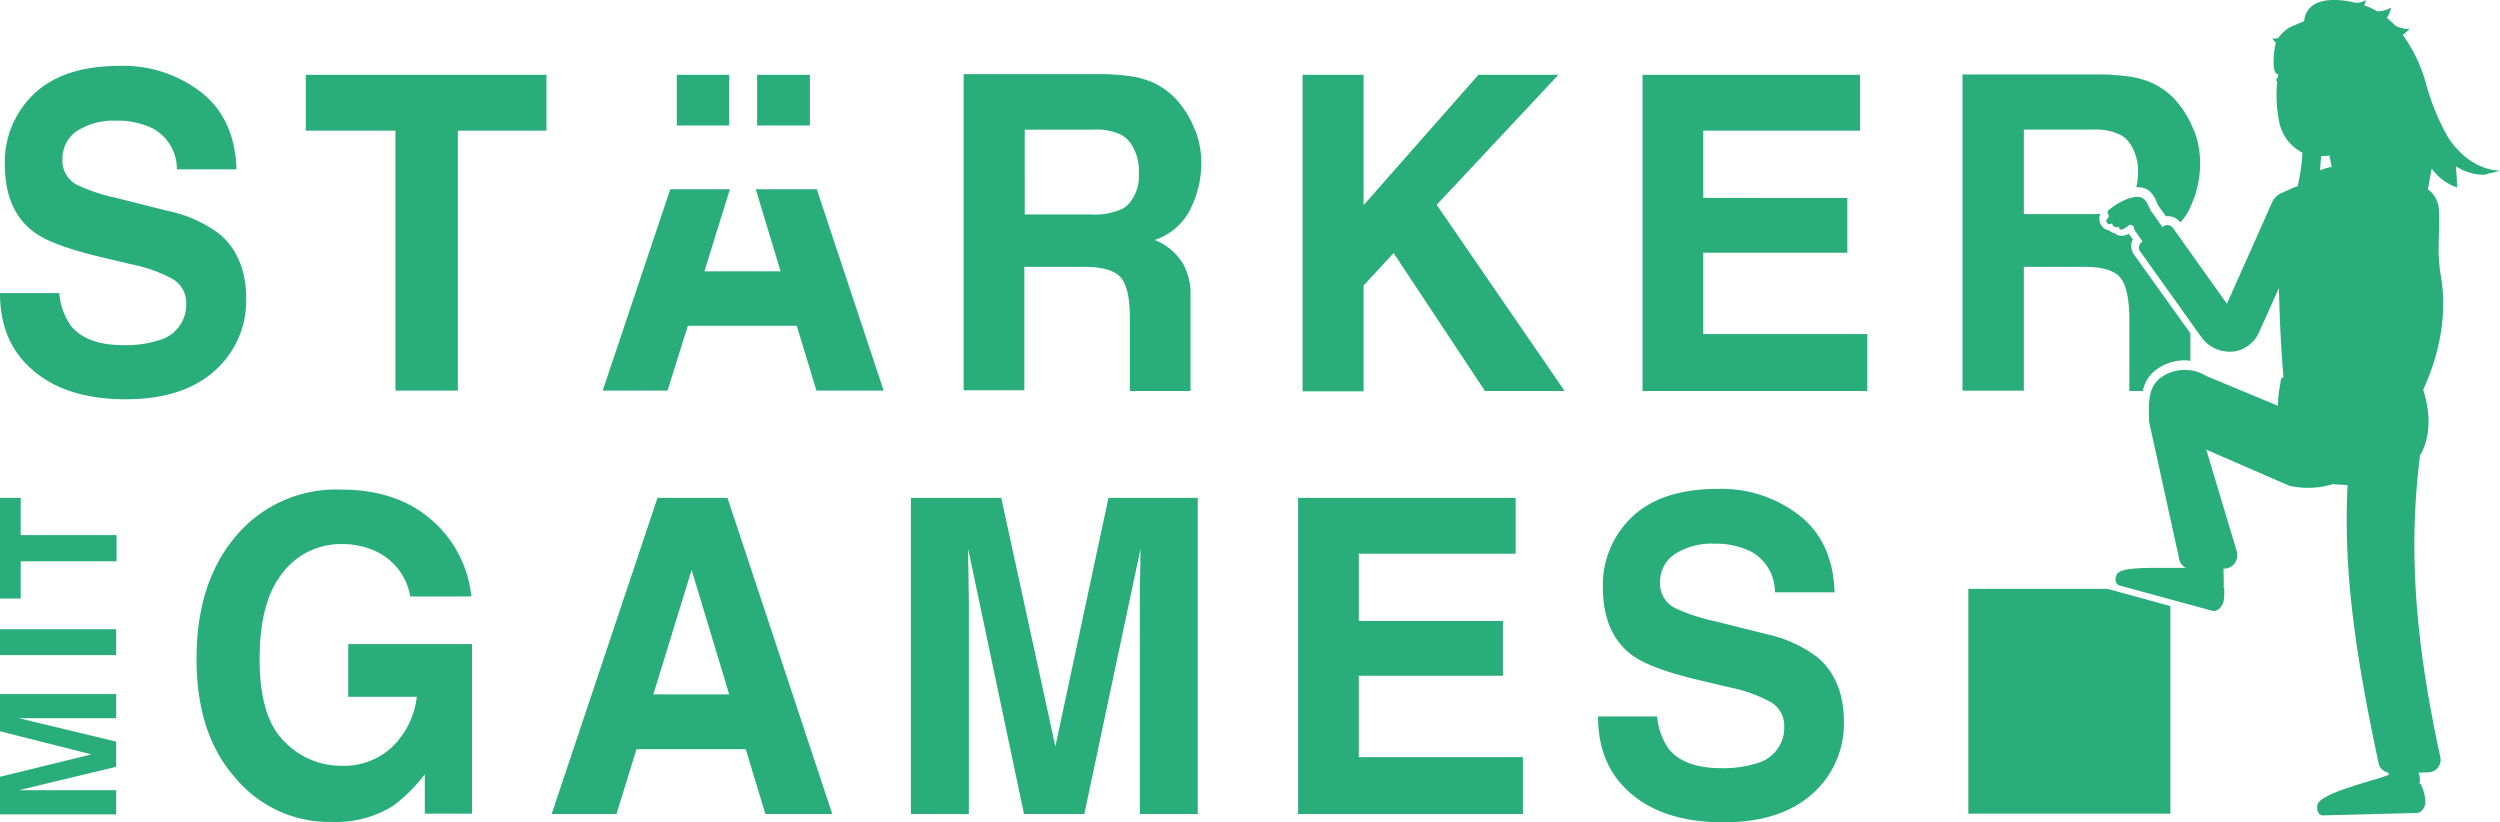
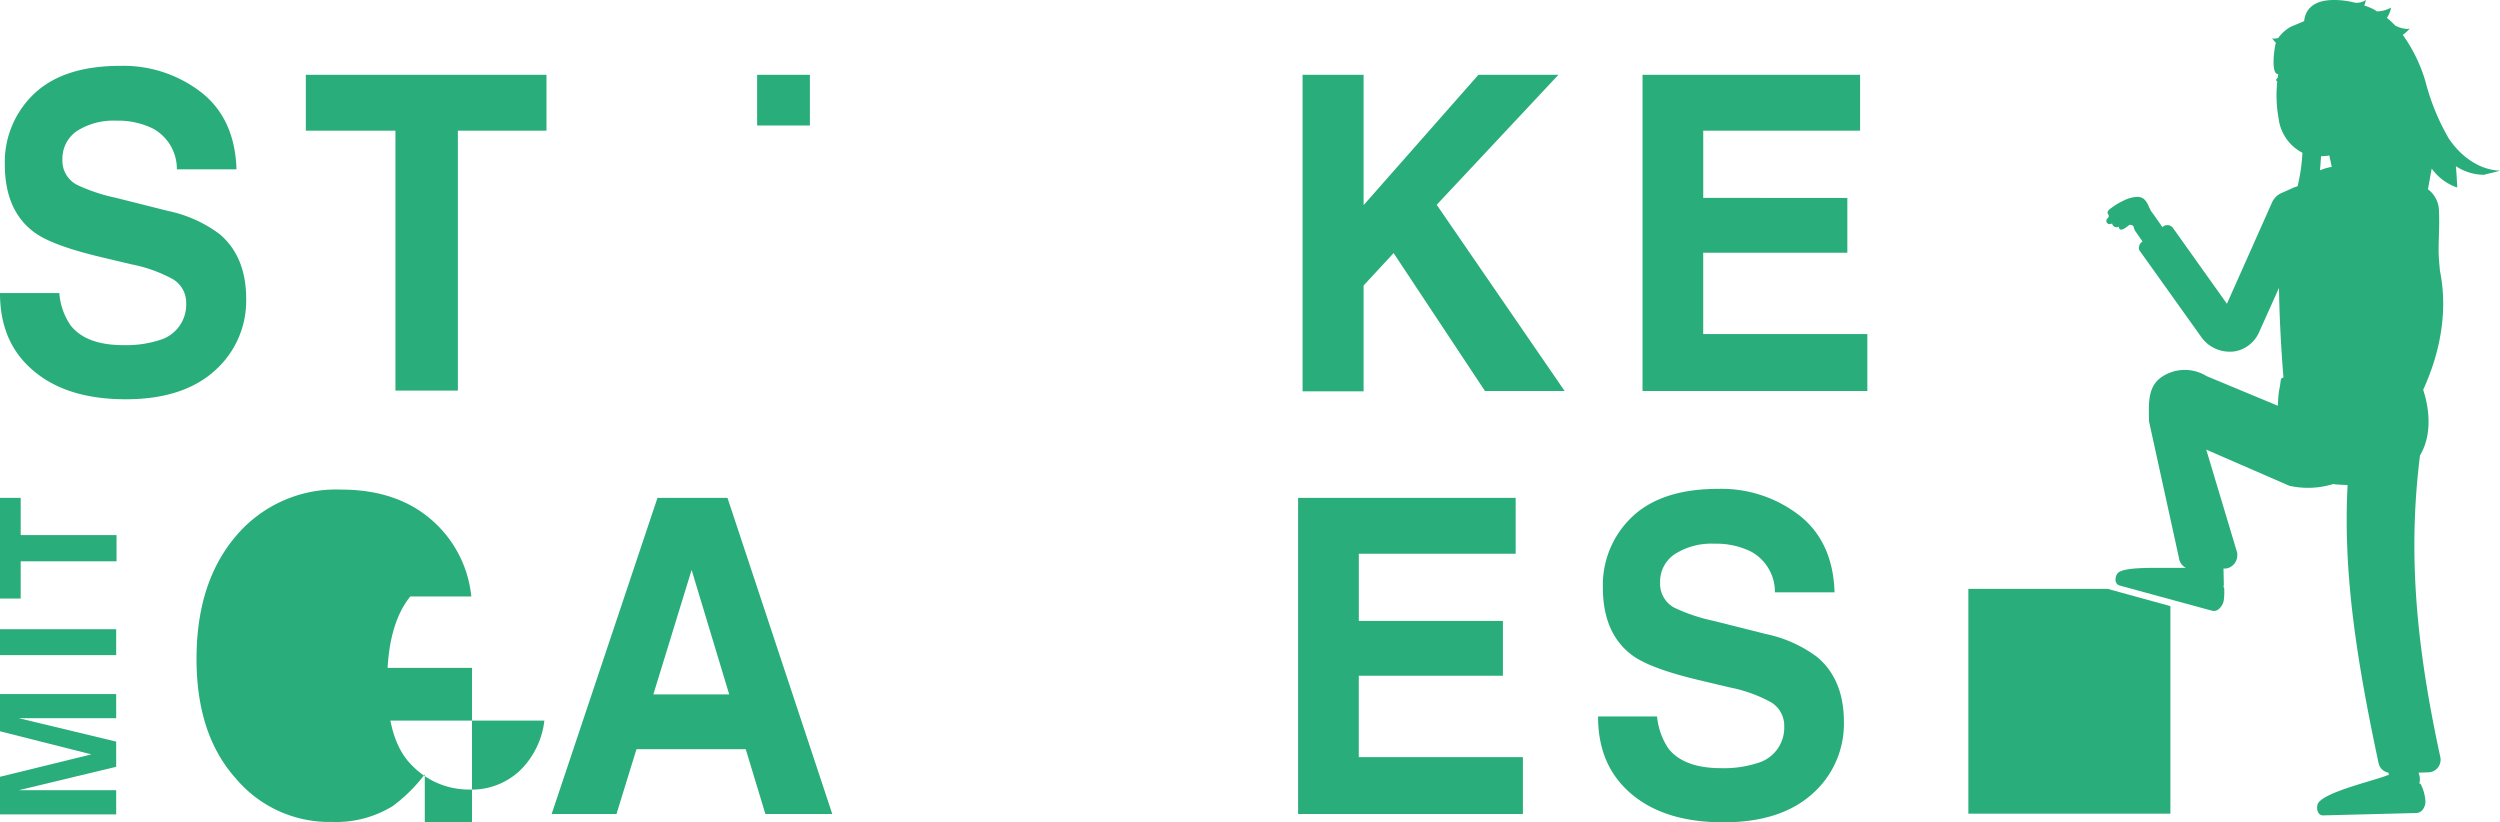
<svg xmlns="http://www.w3.org/2000/svg" viewBox="359 83 328.347 108">
  <defs>
    <style> .cls-1 { fill: #28ad7b; } </style>
  </defs>
  <g id="Gruppe_545" data-name="Gruppe 545" transform="translate(359 82.7)">
    <path id="Pfad_374" data-name="Pfad 374" class="cls-1" d="M7.789,49.242A8.666,8.666,0,0,0,9.283,53.5q2.038,2.581,6.928,2.581a14.389,14.389,0,0,0,4.8-.679,4.834,4.834,0,0,0,3.442-4.8,3.586,3.586,0,0,0-1.721-3.17,18.715,18.715,0,0,0-5.389-1.947l-4.211-1c-4.166-1-6.974-2.038-8.558-3.17Q.634,38.464.634,32.351a12.335,12.335,0,0,1,3.849-9.283C7.064,20.623,10.823,19.4,15.8,19.4a16.7,16.7,0,0,1,10.642,3.487c2.943,2.309,4.483,5.706,4.619,10.1H23.23a6.04,6.04,0,0,0-3.125-5.343A10.366,10.366,0,0,0,15.26,26.6,8.92,8.92,0,0,0,10.1,27.958a4.382,4.382,0,0,0-1.9,3.758,3.547,3.547,0,0,0,1.9,3.306,23.227,23.227,0,0,0,5.162,1.721L22.1,38.464A17.065,17.065,0,0,1,28.845,41.5c2.309,1.947,3.487,4.8,3.487,8.468a12.257,12.257,0,0,1-4.121,9.464c-2.762,2.491-6.657,3.758-11.683,3.758-5.117,0-9.147-1.223-12.091-3.713C1.449,56.985,0,53.589,0,49.242Z" transform="translate(0 -10.451)" />
    <path id="Pfad_375" data-name="Pfad 375" class="cls-1" d="M120.308,22v7.336H108.67V63.479h-8.2V29.336H88.7V22Z" transform="translate(-48.534 -11.874)" />
    <g id="Gruppe_540" data-name="Gruppe 540" transform="translate(88.891 10.126)">
-       <path id="Pfad_376" data-name="Pfad 376" class="cls-1" d="M196.3,22v6.657h6.883V22H196.3Z" transform="translate(-196.3 -22)" />
      <path id="Pfad_377" data-name="Pfad 377" class="cls-1" d="M222.453,22H219.6v6.657h6.928V22Z" transform="translate(-209.049 -22)" />
    </g>
-     <path id="Pfad_378" data-name="Pfad 378" class="cls-1" d="M309.3,39.506c.045-.091.045-.136.091-.226a13.225,13.225,0,0,0,1.313-5.615,11.83,11.83,0,0,0-.725-4.347l-.136-.272a12.921,12.921,0,0,0-1.857-3.26,9.507,9.507,0,0,0-3.668-2.9,10.95,10.95,0,0,0-2.943-.815,30.584,30.584,0,0,0-3.215-.272H279.5V63.325h7.97V47.113h7.97c2.264,0,3.8.453,4.619,1.313s1.268,2.626,1.268,5.3v9.691h7.97V49.966a9.126,9.126,0,0,0-.906-3.125,7.6,7.6,0,0,0-3.8-3.26A8.132,8.132,0,0,0,309.3,39.506Zm-7.879-.951a3.3,3.3,0,0,1-1.223,1,8.7,8.7,0,0,1-3.894.679h-8.785V29.091h9.011a7.456,7.456,0,0,1,3.758.725,4.144,4.144,0,0,1,1.132,1.042,6.471,6.471,0,0,1,1.087,4.03A5.539,5.539,0,0,1,301.417,38.555Z" transform="translate(-152.934 -11.764)" />
    <path id="Pfad_379" data-name="Pfad 379" class="cls-1" d="M377.8,22h8.015V39.117L400.894,22H411.4L395.415,39.072l16.8,24.453h-10.46l-12-18.113-3.94,4.257v13.9H377.8Z" transform="translate(-206.721 -11.874)" />
    <path id="Pfad_380" data-name="Pfad 380" class="cls-1" d="M504.974,29.336h-20.6v8.83H503.3v7.2H484.37V56.053h21.555v7.472H476.4V22h28.574Z" transform="translate(-260.672 -11.874)" />
    <g id="Gruppe_542" data-name="Gruppe 542" transform="translate(0 64.511)">
      <g id="Gruppe_541" data-name="Gruppe 541" transform="translate(0 1.177)">
        <path id="Pfad_381" data-name="Pfad 381" class="cls-1" d="M0,206.491V201.6H15.26v3.17H2.445l12.815,3.079v3.306L2.445,214.234H15.26v3.17H0v-4.936l12-2.943Z" transform="translate(0 -175.834)" />
        <path id="Pfad_382" data-name="Pfad 382" class="cls-1" d="M15.26,182.8v3.4H0v-3.4Z" transform="translate(0 -165.547)" />
        <path id="Pfad_383" data-name="Pfad 383" class="cls-1" d="M0,144.7H2.717v4.891H15.306v3.442H2.717v4.891H0Z" transform="translate(0 -144.7)" />
      </g>
-       <path id="Pfad_384" data-name="Pfad 384" class="cls-1" d="M85.075,156.338a8.037,8.037,0,0,0-4.528-5.932,10.326,10.326,0,0,0-4.483-.951,9.6,9.6,0,0,0-7.743,3.758c-2.038,2.536-3.034,6.294-3.034,11.366,0,5.117,1.087,8.694,3.26,10.823a10.359,10.359,0,0,0,7.472,3.17,9.234,9.234,0,0,0,6.7-2.491,10.92,10.92,0,0,0,3.215-6.566H76.925v-6.928H93.181v22.279h-6.2V179.7a20.994,20.994,0,0,1-4.211,4.166,14.153,14.153,0,0,1-7.925,2.083,16.024,16.024,0,0,1-12.679-5.706C58.721,176.4,57,171.191,57,164.534c0-6.7,1.721-12.091,5.208-16.166A17.176,17.176,0,0,1,75.974,142.3c4.936,0,8.921,1.358,11.955,4.03a15.336,15.336,0,0,1,5.162,10.008Z" transform="translate(-31.189 -142.209)" />
+       <path id="Pfad_384" data-name="Pfad 384" class="cls-1" d="M85.075,156.338c-2.038,2.536-3.034,6.294-3.034,11.366,0,5.117,1.087,8.694,3.26,10.823a10.359,10.359,0,0,0,7.472,3.17,9.234,9.234,0,0,0,6.7-2.491,10.92,10.92,0,0,0,3.215-6.566H76.925v-6.928H93.181v22.279h-6.2V179.7a20.994,20.994,0,0,1-4.211,4.166,14.153,14.153,0,0,1-7.925,2.083,16.024,16.024,0,0,1-12.679-5.706C58.721,176.4,57,171.191,57,164.534c0-6.7,1.721-12.091,5.208-16.166A17.176,17.176,0,0,1,75.974,142.3c4.936,0,8.921,1.358,11.955,4.03a15.336,15.336,0,0,1,5.162,10.008Z" transform="translate(-31.189 -142.209)" />
      <path id="Pfad_385" data-name="Pfad 385" class="cls-1" d="M173.9,144.7h9.192l13.766,41.525h-8.785l-2.581-8.513H171.14l-2.626,8.513H160Zm-.543,25.811h9.962l-4.936-16.347Z" transform="translate(-87.547 -143.523)" />
-       <path id="Pfad_386" data-name="Pfad 386" class="cls-1" d="M290.147,144.7h11.728v41.525h-7.608V158.149c0-.815,0-1.947.045-3.4,0-1.449.045-2.581.045-3.351l-7.381,34.823h-7.925L271.717,151.4c0,.77,0,1.9.045,3.351,0,1.449.045,2.581.045,3.4v28.075H264.2V144.7h11.864l7.109,32.649Z" transform="translate(-144.562 -143.523)" />
      <path id="Pfad_387" data-name="Pfad 387" class="cls-1" d="M405.074,152.036h-20.6v8.83H403.4v7.2H384.47v10.687h21.555v7.472H376.5V144.7h28.574Z" transform="translate(-206.009 -143.523)" />
      <path id="Pfad_388" data-name="Pfad 388" class="cls-1" d="M471.243,171.941a9.143,9.143,0,0,0,1.494,4.257q2.038,2.581,6.928,2.581a14.388,14.388,0,0,0,4.8-.679,4.821,4.821,0,0,0,3.487-4.8,3.586,3.586,0,0,0-1.721-3.17,18.715,18.715,0,0,0-5.389-1.947l-4.211-1c-4.166-1-6.974-2.038-8.559-3.17q-3.94-2.853-3.94-8.966a12.335,12.335,0,0,1,3.849-9.283c2.581-2.445,6.34-3.668,11.321-3.668a16.7,16.7,0,0,1,10.642,3.487c2.943,2.309,4.483,5.706,4.619,10.1H486.73a6.04,6.04,0,0,0-3.125-5.343,10.366,10.366,0,0,0-4.845-1.042,8.92,8.92,0,0,0-5.162,1.358,4.317,4.317,0,0,0-1.947,3.758,3.547,3.547,0,0,0,1.9,3.306,23.228,23.228,0,0,0,5.162,1.721l6.838,1.721A17.065,17.065,0,0,1,492.3,164.2c2.309,1.947,3.487,4.8,3.487,8.468a12.257,12.257,0,0,1-4.121,9.464c-2.762,2.491-6.657,3.758-11.683,3.758-5.117,0-9.147-1.223-12.091-3.713s-4.392-5.842-4.392-10.189h7.743Z" transform="translate(-253.613 -142.1)" />
    </g>
-     <path id="Pfad_389" data-name="Pfad 389" class="cls-1" d="M202.921,55.2h-8.015l3.26,10.777H188.159L191.509,55.2h-7.834L174.8,81.645h8.513l2.672-8.513h14.309l2.581,8.513h8.83Z" transform="translate(-95.645 -30.04)" />
    <path id="Pfad_390" data-name="Pfad 390" class="cls-1" d="M662.627,22.715c-2.808-.091-5.253-1.992-6.747-4.257a29.463,29.463,0,0,1-3.034-7.426,20.447,20.447,0,0,0-2.989-6.158,4.442,4.442,0,0,0,.906-.815c-.091,0-.181.045-.317.045a3.676,3.676,0,0,1-1.585-.453,11.336,11.336,0,0,0-1.087-1,3.576,3.576,0,0,0,.543-1.358,3.743,3.743,0,0,1-1.857.5c-.091-.045-.181-.136-.272-.181a6.892,6.892,0,0,0-1.4-.589A3.039,3.039,0,0,0,645.012.3a2.183,2.183,0,0,1-1.359.362h-.045c-.136-.045-.226-.045-.362-.091A11.242,11.242,0,0,0,640.8.3c-1.947,0-3.668.679-3.894,2.762,0,.045-1.766.725-1.947.86a5.185,5.185,0,0,0-1.449,1.358,1.926,1.926,0,0,1-.5.091.771.771,0,0,1-.317-.045,4.33,4.33,0,0,0,.5.589c-.317,1.177-.589,4.121.272,4.121h.045c-.045.181-.045.317-.091.5l-.136.136a.224.224,0,0,0,.045.317h.045a17.173,17.173,0,0,0,.181,4.891,5.859,5.859,0,0,0,3.125,4.483,23.889,23.889,0,0,1-.634,4.392,6.045,6.045,0,0,0-.815.317h0l-1.313.589h0a1.836,1.836,0,0,0-.408.226,2.563,2.563,0,0,0-.86,1.087l-5.887,13.223L619.7,30.277a.89.89,0,0,0-.77-.408.87.87,0,0,0-.543.181l-.091.091-.951-1.358c-.136-.226-.362-.5-.589-.815-.091-.226-.226-.453-.317-.679a2.249,2.249,0,0,0-.589-.86,1.393,1.393,0,0,0-.86-.272,4.238,4.238,0,0,0-1.721.453,8.969,8.969,0,0,0-1.857,1.132c-.181.136-.362.317-.317.543.045.136.181.272.136.453,0,.136-.136.226-.226.317a.429.429,0,0,0,.091.589.333.333,0,0,0,.272.091.84.84,0,0,0,.317-.091.589.589,0,0,0,.589.5.333.333,0,0,0,.272-.091c.045.272.136.408.317.408.317,0,.815-.408,1.042-.589a.272.272,0,0,1,.181-.045.814.814,0,0,1,.408.181,1.7,1.7,0,0,0,.226.634L615.669,32l-.091.091a1.006,1.006,0,0,0-.362.589.758.758,0,0,0,.181.679l8.015,11.23a4.551,4.551,0,0,0,3.623,1.9h.362a4.057,4.057,0,0,0,2.128-.77,4.246,4.246,0,0,0,1.449-1.766l2.626-5.842c.091,6.158.589,11.774.589,11.774h.045a.4.4,0,0,0-.408.362c-.045.5-.136.951-.226,1.449a13.431,13.431,0,0,0-.136,1.9L624.091,49.7a5.432,5.432,0,0,0-5.932.136c-1.811,1.268-1.675,3.442-1.63,5.8l3.94,17.977a1.694,1.694,0,0,0,.906,1.268H617.48c-2.309,0-4.664.091-5.117.77a1.361,1.361,0,0,0-.226.906.74.74,0,0,0,.5.634L624.771,80.5a1.962,1.962,0,0,1,.226.045,1.061,1.061,0,0,0,.77-.317,1.959,1.959,0,0,0,.589-1.132,8.622,8.622,0,0,0,.045-1.54c0-.045-.045-.136-.091-.136,0-.136.045-.226.045-.362l-.045-2.083h.272a1.748,1.748,0,0,0,1.54-1.811v-.226l-4.076-13.585L634.959,64.1a11.182,11.182,0,0,0,5.751-.226c.589.091,1.223.091,1.9.136-.589,11.321,1.087,22.551,4.076,36.543a1.6,1.6,0,0,0,1.268,1.223c.045.091.045.226.091.317h-.136c-1.494.679-8.694,2.264-9.238,3.849a1.508,1.508,0,0,0,.045,1,.729.729,0,0,0,.634.453h0l12.317-.317a1.1,1.1,0,0,0,.906-.589,1.747,1.747,0,0,0,.226-1.268,5.724,5.724,0,0,0-.589-1.947.044.044,0,0,0-.045-.045h-.136a2.011,2.011,0,0,0,.045-.906,4.7,4.7,0,0,0-.136-.543l1.268-.045a1.587,1.587,0,0,0,1.268-.634,1.632,1.632,0,0,0,.317-1.358c-3.351-15.4-4.211-27.306-2.672-39.623,1.947-3.26.86-7.291.453-8.513,0-.045,0-.045-.045-.091,1.494-3.26,3.532-9.1,2.219-15.623-.091-.906-.181-1.811-.181-2.717,0-1.721.136-3.4.045-5.117a3.582,3.582,0,0,0-1.449-2.9c.181-.906.317-1.811.5-2.717a6.847,6.847,0,0,0,3.351,2.491c-.045-.951-.091-1.857-.181-2.808a6.76,6.76,0,0,0,3.713,1.132C661.133,23.077,661.9,22.942,662.627,22.715ZM637.359,4.421l.045-.045v.045Zm1.63,18.249c.045-.634.091-1.223.136-1.857h.136a6.754,6.754,0,0,0,.951-.091l.317,1.494A7.076,7.076,0,0,0,638.989,22.67Z" transform="translate(-334.28)" />
    <g id="Gruppe_543" data-name="Gruppe 543" transform="translate(257.751 10.081)">
-       <path id="Pfad_391" data-name="Pfad 391" class="cls-1" d="M591.117,53.779V63.47h1.766a4.53,4.53,0,0,1,1.9-2.9A6.312,6.312,0,0,1,598.5,59.44a3.059,3.059,0,0,1,.634.091V55.908l-7.381-10.325a1.966,1.966,0,0,1-.362-1.494,2.549,2.549,0,0,1,.181-.543l-.5-.679-.045-.045a1.9,1.9,0,0,1-.951.272,1.346,1.346,0,0,1-.906-.362,1.38,1.38,0,0,1-.724-.362,1.35,1.35,0,0,1-.77-.362,1.587,1.587,0,0,1-.362-1.811,11.45,11.45,0,0,1-1.268.045H577.26V29.145h9.011a7.456,7.456,0,0,1,3.758.725,4.146,4.146,0,0,1,1.132,1.042,6.471,6.471,0,0,1,1.087,4.03,6.962,6.962,0,0,1-.226,1.766h.181a2.414,2.414,0,0,1,1.54.5,3.2,3.2,0,0,1,.86,1.223c.091.226.181.408.272.634.181.226.317.453.453.634l.091.136.5.679h.272a2.059,2.059,0,0,1,1.63.815h0A7.71,7.71,0,0,0,599,39.606c.045-.091.045-.136.091-.226a13.225,13.225,0,0,0,1.313-5.615,11.829,11.829,0,0,0-.725-4.347l-.136-.272a12.92,12.92,0,0,0-1.857-3.26,9.507,9.507,0,0,0-3.668-2.9,10.951,10.951,0,0,0-2.943-.815,30.584,30.584,0,0,0-3.215-.272H569.2V63.425h8.06V47.168h7.97c2.264,0,3.8.453,4.619,1.313C590.664,49.387,591.072,51.153,591.117,53.779Z" transform="translate(-569.2 -21.9)" />
-     </g>
+       </g>
    <g id="Gruppe_544" data-name="Gruppe 544" transform="translate(258.521 77.643)">
      <path id="Pfad_392" data-name="Pfad 392" class="cls-1" d="M589.194,171.1H570.9v29.525h26.536v-27.26Z" transform="translate(-570.9 -171.1)" />
    </g>
  </g>
</svg>